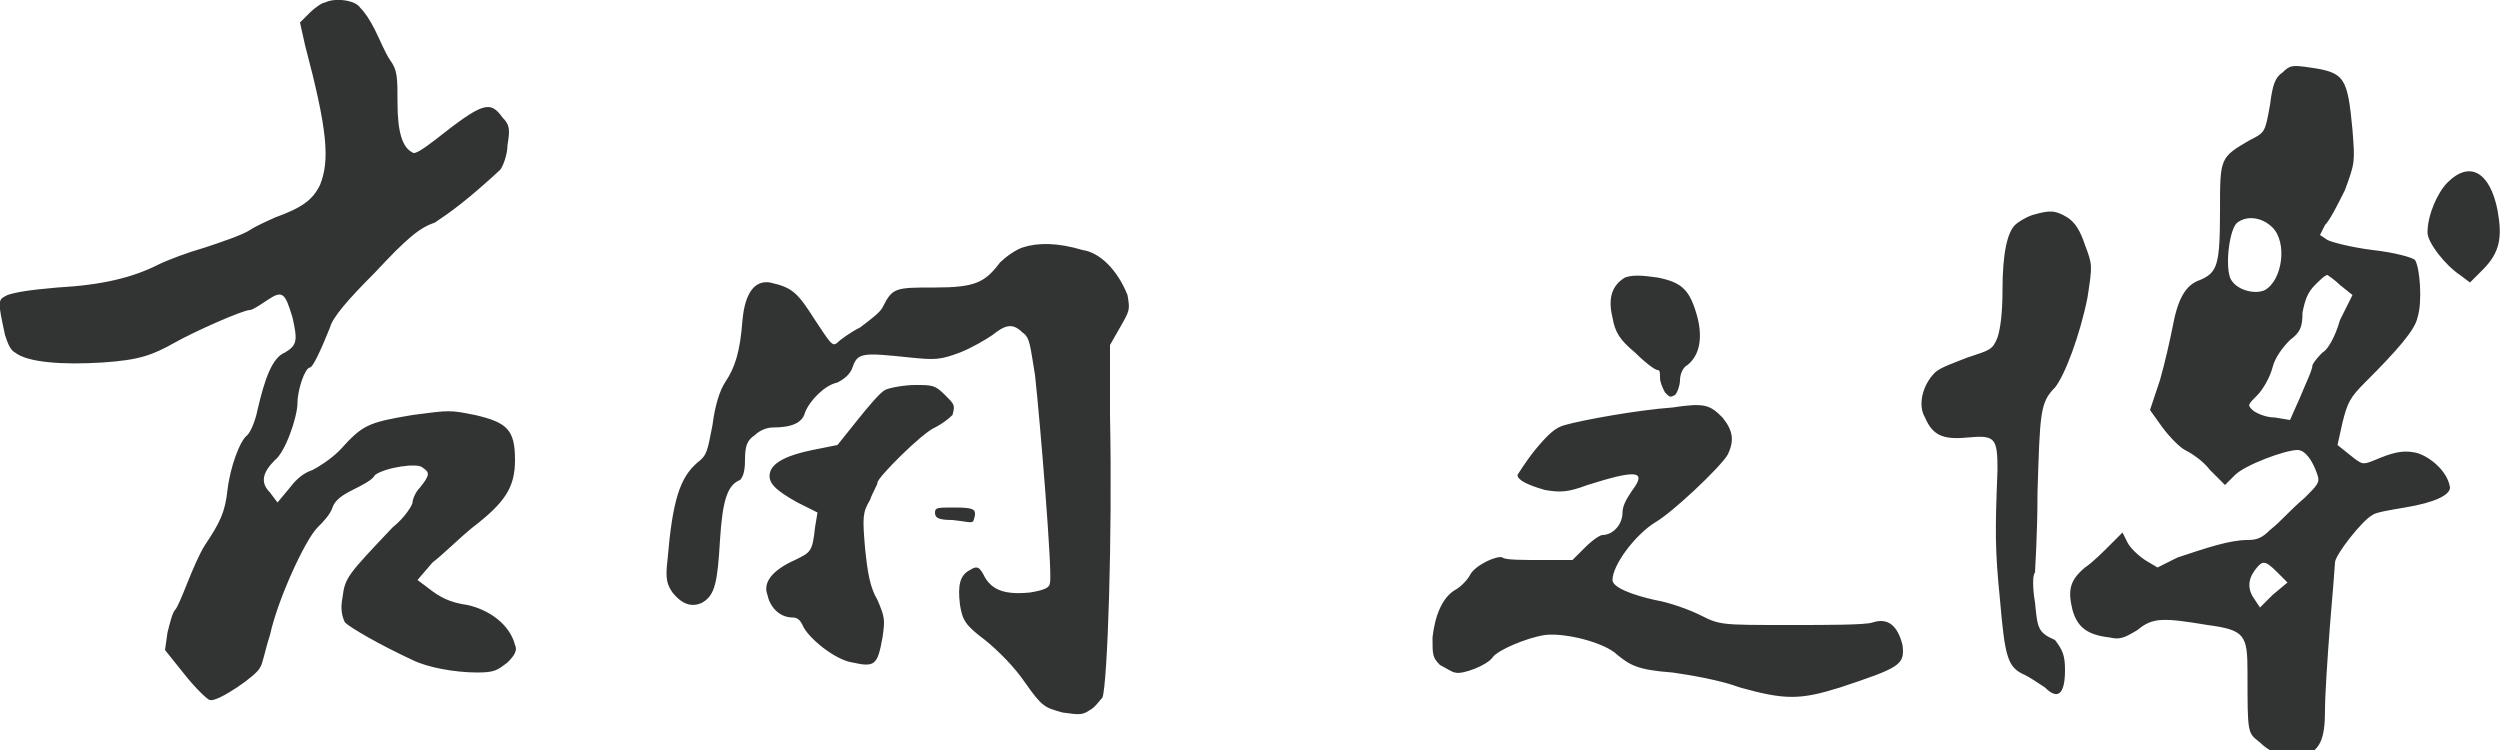
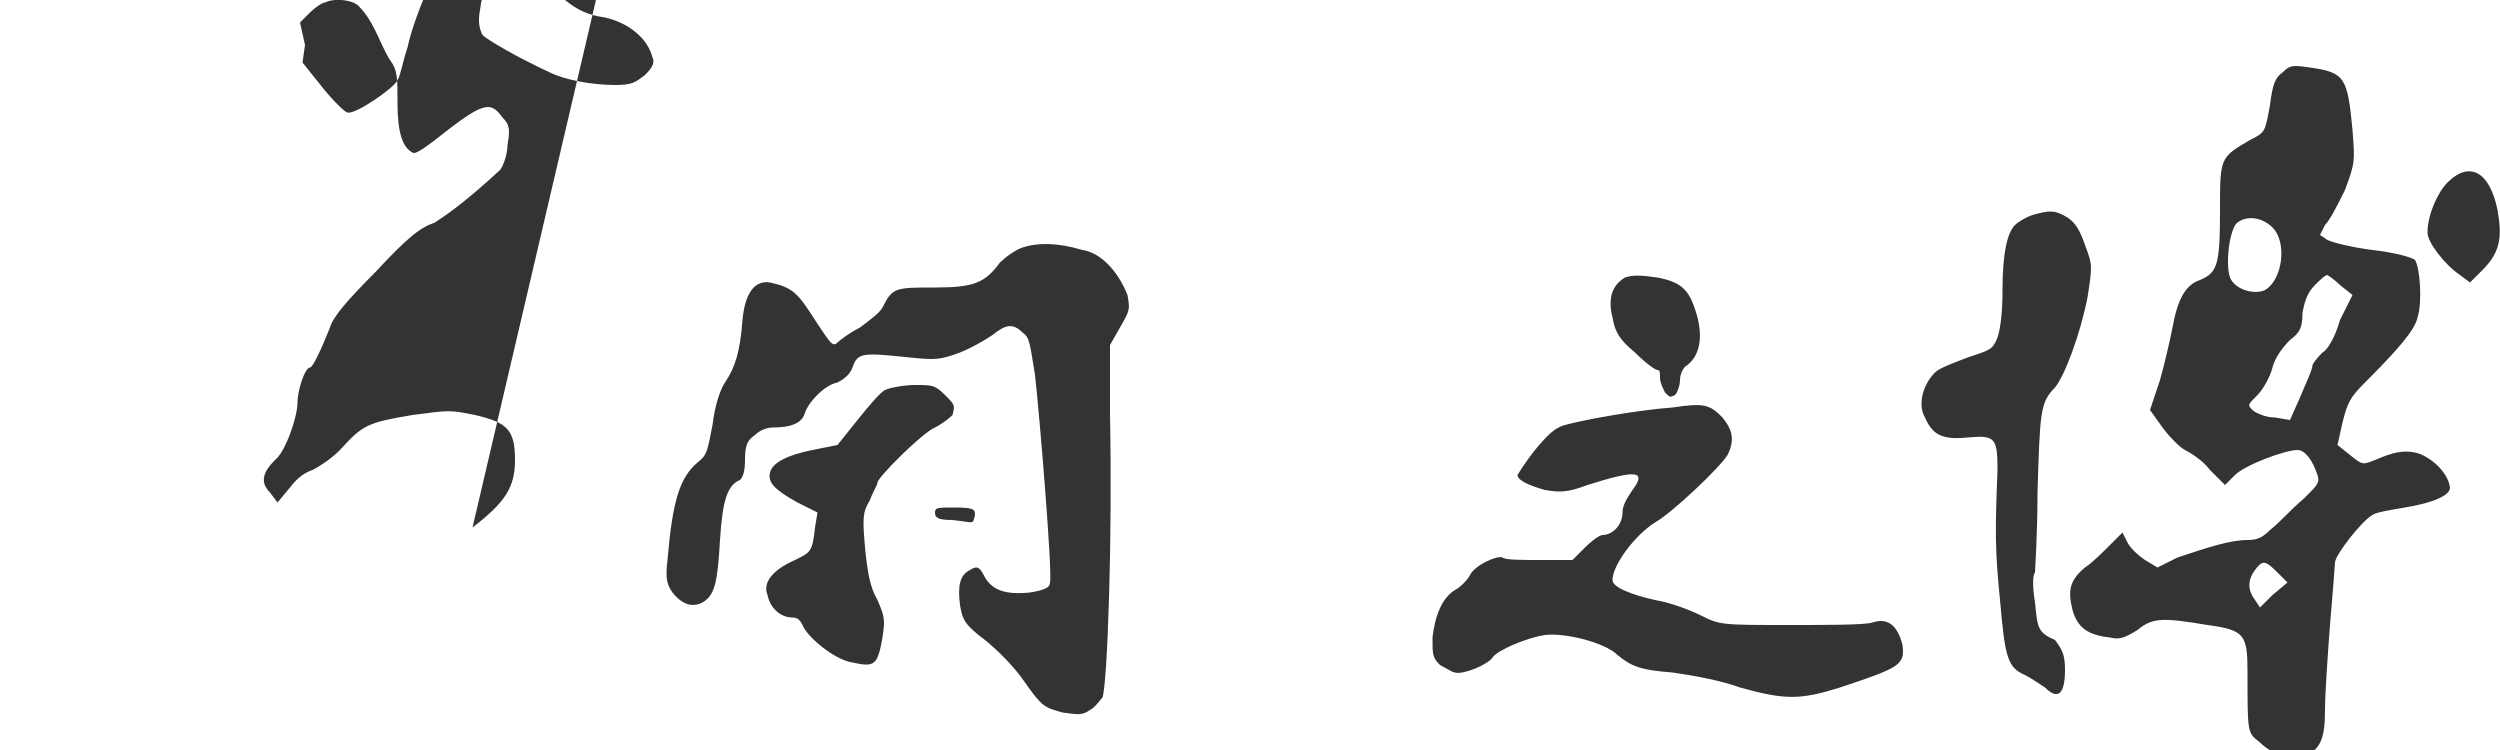
<svg xmlns="http://www.w3.org/2000/svg" viewBox="0 0 100 30">
-   <path d="M18.9 21.1c1.3-1 1.7-1.6 1.7-2.7 0-1.2-.3-1.5-1.6-1.8-1-.2-1-.2-2.5 0-1.8.3-2 .4-2.9 1.4-.4.4-.9.7-1.1.8-.3.1-.6.3-.9.7l-.5.6-.3-.4c-.4-.4-.3-.8.2-1.3.4-.3.9-1.7.9-2.3 0-.5.3-1.4.5-1.4.1 0 .4-.6.8-1.6.1-.4.7-1.1 1.8-2.2 1.3-1.4 1.8-1.8 2.4-2 .6-.4 1.3-.9 2.6-2.1.1-.1.3-.6.3-1 .1-.6.1-.8-.2-1.1-.5-.7-.8-.6-2.7.9-.4.3-.8.6-.9.5-.4-.2-.6-.8-.6-2 0-1 0-1.3-.3-1.7-.2-.3-.4-.8-.6-1.2-.2-.4-.4-.7-.6-.9-.2-.3-1-.4-1.4-.2-.1 0-.4.2-.6.4l-.4.4.2.9c.9 3.4 1 4.6.6 5.6-.3.6-.7.9-1.8 1.3-.2.1-.7.3-1 .5-.3.2-1.2.5-1.8.7-.7.2-1.5.5-1.9.7-1 .5-2.2.8-4 .9-1.2.1-1.7.2-2 .3-.4.2-.4.2-.1 1.6.1.3.2.6.4.7.5.4 1.9.5 3.5.4 1.5-.1 2-.3 2.9-.8.7-.4 2.7-1.3 3-1.3.1 0 .4-.2.7-.4.6-.4.7-.3 1 .7.2.9.2 1.1-.3 1.4-.5.2-.8 1-1.1 2.3-.1.5-.3.9-.4 1-.3.2-.7 1.3-.8 2.2-.1.9-.3 1.3-.9 2.2-.2.3-.5 1-.7 1.5-.2.5-.4 1-.5 1.1-.1.1-.2.5-.3.9l-.1.7.8 1c.4.5.9 1 1 1 .3.1 1.9-1 2-1.3.1-.1.2-.7.4-1.3.3-1.4 1.4-3.8 1.9-4.3.2-.2.5-.5.6-.8.1-.3.4-.5.8-.7.4-.2.8-.4.9-.6.4-.3 1.7-.5 1.9-.3.3.2.3.3-.1.8-.2.2-.3.5-.3.6 0 .1-.3.6-.8 1-1.8 1.9-1.9 2-2 2.8-.1.5 0 .8.1 1 .2.2 1.4.9 2.7 1.5.6.3 1.7.5 2.6.5.7 0 .8-.1 1.2-.4.3-.3.4-.5.3-.7-.2-.8-1-1.4-1.9-1.6-.7-.1-1.1-.3-1.6-.7l-.4-.3.6-.7c.4-.3 1.1-1 1.6-1.4zm77.7-3c-.5-.1-.9 0-1.6.3-.5.2-.5.2-1-.2l-.5-.4.2-.9c.2-.8.3-1 .9-1.6 1.3-1.3 2-2.1 2.1-2.6.2-.6.1-2-.1-2.3-.1-.1-.8-.3-1.7-.4-.8-.1-1.6-.3-1.8-.4l-.3-.2.2-.4c.2-.2.5-.8.8-1.4.4-1.1.4-1.1.3-2.4-.2-2.1-.3-2.3-1.7-2.5-.7-.1-.8-.1-1.1.2-.3.2-.4.5-.5 1.3-.2 1.1-.2 1.1-.8 1.4-1.2.7-1.2.7-1.2 2.8 0 2.2-.1 2.5-.8 2.8-.6.2-.9.8-1.1 1.9-.1.5-.3 1.4-.5 2.1l-.4 1.2.5.7c.3.4.7.8.9.9.2.1.7.4 1 .8l.6.6.4-.4c.4-.4 2-1 2.5-1 .3 0 .6.4.8 1 .1.3 0 .4-.5.9-.7.6-.9.9-1.4 1.3-.3.3-.5.4-.9.4-.7 0-1.6.3-2.8.7l-.8.4-.5-.3c-.3-.2-.6-.5-.7-.7l-.2-.4-.5.5c-.3.3-.7.7-1 .9-.6.5-.7.9-.5 1.7.2.7.6 1 1.5 1.1.4.1.6 0 1.1-.3.6-.5 1-.5 2.8-.2 1.5.2 1.6.4 1.6 1.9 0 2.5 0 2.4.5 2.8.5.5 1.3.7 1.7.6.7-.3.9-.7.9-1.9 0-.6.1-2.1.2-3.4.1-1.2.2-2.4.2-2.5 0-.3 1.1-1.7 1.5-1.9.1-.1.7-.2 1.3-.3 1.2-.2 1.8-.5 1.8-.8-.1-.7-.9-1.3-1.4-1.4zm-5.7 5.7l-.5.5-.2-.3c-.3-.4-.3-.8 0-1.2.3-.4.4-.4.9.1l.4.4-.6.5zm-1.7-12.7c-.2-.6 0-2 .3-2.2.4-.3 1-.2 1.4.2.6.6.4 2.1-.3 2.5-.4.2-1.2 0-1.4-.5zm3.7 3c-.1.1-.3.3-.4.5 0 .2-.3.8-.5 1.3l-.4.9-.6-.1c-.4 0-.8-.2-.9-.3-.2-.2-.2-.2.2-.6.2-.2.5-.7.6-1.1.1-.4.4-.8.7-1.1.4-.3.5-.5.5-1.1.1-.5.2-.8.5-1.1.2-.2.4-.4.5-.4 0 0 .3.2.5.4l.5.4-.5 1c-.2.7-.5 1.2-.7 1.3zm7-5.7c-.3-1.5-1.1-2-2-1.1-.4.4-.8 1.3-.8 2 0 .4.7 1.3 1.3 1.7l.4.3.5-.5c.7-.7.8-1.3.6-2.4zM81.4 24.1c-.1-.6-.1-1.1 0-1.2 0-.1.1-1.5.1-3.2.1-3.2.1-3.6.7-4.2.4-.5 1-2.1 1.3-3.6.2-1.3.2-1.3-.1-2.1-.2-.6-.4-.9-.7-1.1-.5-.3-.7-.3-1.4-.1-.3.1-.6.3-.7.4-.3.3-.5 1.1-.5 2.6 0 1-.1 1.6-.2 1.9-.2.5-.3.5-1.2.8-.5.2-1.1.4-1.3.6-.5.5-.7 1.3-.4 1.8.3.7.7.9 1.7.8 1.1-.1 1.2 0 1.2 1.3-.1 2.5-.1 3.2.1 5.2.2 2.3.3 2.7 1 3 .2.1.5.3.8.5.5.5.8.3.8-.7 0-.6-.1-.8-.4-1.2-.7-.3-.7-.5-.8-1.5zM43.3 10c-1-.3-1.8-.3-2.4-.1-.3.1-.7.4-.9.6-.6.8-1 1-2.6 1s-1.7 0-2.1.8c-.1.2-.5.5-.9.8-.4.2-.8.5-.9.6-.2.2-.3 0-.9-.9-.7-1.1-.9-1.3-1.8-1.5-.6-.1-1 .4-1.1 1.5-.1 1.3-.3 1.9-.7 2.5-.2.3-.4.9-.5 1.7-.2 1-.2 1.2-.6 1.5-.7.6-1 1.5-1.2 3.9-.1.8 0 1 .2 1.3.4.5.8.6 1.2.4.5-.3.6-.8.7-2.5.1-1.6.3-2.2.8-2.4.1-.1.2-.3.2-.8 0-.6.1-.8.4-1 .2-.2.5-.3.7-.3.8 0 1.2-.2 1.3-.6.2-.5.8-1.1 1.3-1.2.2-.1.5-.3.6-.6.2-.6.4-.6 2.3-.4 1 .1 1.2.1 2-.2.5-.2 1-.5 1.3-.7.5-.4.8-.5 1.2-.1.3.2.3.5.5 1.7.2 1.8.7 7.9.6 8.3 0 .2-.2.3-.8.4-1 .1-1.5-.1-1.8-.6-.2-.4-.3-.5-.6-.3-.4.2-.5.6-.4 1.4.1.6.2.8 1 1.4.5.4 1.2 1.1 1.6 1.7.7 1 .8 1 1.5 1.2.7.1.8.1 1.1-.1.2-.1.4-.4.5-.5.2-.6.4-6.4.3-11.3v-2.8l.4-.7c.4-.7.4-.7.3-1.3-.4-1-1.1-1.7-1.8-1.8zm22.1 4.1c.4.4.8.7.9.7.1 0 .1.1.1.3 0 .2.1.4.2.6.2.2.2.2.4.1.1-.1.2-.4.2-.6 0-.2.1-.5.3-.6.5-.4.6-1.1.4-1.9-.3-1.1-.6-1.4-1.6-1.6-.7-.1-1-.1-1.3 0-.5.3-.7.8-.5 1.6.1.6.3.9.9 1.4zm-27.6 1.7c-.4-.4-.5-.4-1.2-.4-.4 0-1 .1-1.2.2-.2.1-.7.7-1.1 1.2l-.8 1-1 .2c-1 .2-1.6.5-1.7.9-.1.4.2.7 1.1 1.2l.8.4-.1.6c-.1 1-.2 1-.8 1.3-.9.4-1.3.9-1.1 1.4.1.5.5.9 1 .9.2 0 .3.1.4.3.2.5 1.3 1.4 2 1.5.9.2 1 .1 1.2-1 .1-.7.1-.8-.2-1.5-.3-.5-.4-1.1-.5-2.1-.1-1.2-.1-1.4.2-1.9.1-.3.3-.6.3-.7 0-.2 1.8-2 2.3-2.2.2-.1.5-.3.7-.5.1-.4.1-.4-.3-.8zm37.1 9.1c-.3.1-1.8.1-3.3.1-2.8 0-2.8 0-3.6-.4-.4-.2-1.2-.5-1.8-.6-.9-.2-1.7-.5-1.7-.8 0-.6.9-1.8 1.7-2.3.7-.4 2.6-2.2 2.9-2.7.3-.6.2-1-.2-1.5-.5-.5-.7-.6-2-.4-1.4.1-3.6.5-4.3.7-.4.1-.7.4-1.2 1-.4.5-.7 1-.7 1 0 .2.4.4 1.1.6.6.1.9.1 1.7-.2 1.9-.6 2.4-.6 1.8.2-.2.3-.4.6-.4.9 0 .5-.4.9-.8.9-.1 0-.4.2-.7.5l-.5.5h-1.3c-.7 0-1.4 0-1.5-.1-.2-.1-1.1.3-1.3.7-.1.2-.4.5-.6.6-.5.3-.8 1-.9 1.9 0 .7 0 .8.3 1.1.2.1.5.3.6.3.3.1 1.3-.3 1.5-.6.2-.3 1.4-.8 2.1-.9.8-.1 2.4.3 2.9.8.5.4.8.6 2.2.7.7.1 1.9.3 2.7.6 1.8.5 2.4.5 4 0 2.4-.8 2.6-.9 2.5-1.7-.2-.8-.6-1.1-1.2-.9zM39 20.6c0-.2 0-.3-.8-.3-.7 0-.8 0-.8.2s.1.3.7.3c.9.1.8.2.9-.2z" fill="#323333" />
+   <path d="M18.9 21.1c1.3-1 1.7-1.6 1.7-2.7 0-1.2-.3-1.5-1.6-1.8-1-.2-1-.2-2.5 0-1.8.3-2 .4-2.9 1.4-.4.4-.9.7-1.1.8-.3.1-.6.3-.9.7l-.5.6-.3-.4c-.4-.4-.3-.8.2-1.3.4-.3.9-1.7.9-2.3 0-.5.3-1.4.5-1.4.1 0 .4-.6.8-1.6.1-.4.7-1.1 1.8-2.2 1.3-1.4 1.8-1.8 2.4-2 .6-.4 1.3-.9 2.6-2.1.1-.1.3-.6.3-1 .1-.6.1-.8-.2-1.1-.5-.7-.8-.6-2.7.9-.4.3-.8.6-.9.5-.4-.2-.6-.8-.6-2 0-1 0-1.3-.3-1.7-.2-.3-.4-.8-.6-1.2-.2-.4-.4-.7-.6-.9-.2-.3-1-.4-1.4-.2-.1 0-.4.2-.6.4l-.4.4.2.9l-.1.7.8 1c.4.5.9 1 1 1 .3.1 1.9-1 2-1.3.1-.1.2-.7.4-1.3.3-1.4 1.4-3.8 1.9-4.3.2-.2.5-.5.6-.8.1-.3.4-.5.8-.7.4-.2.8-.4.9-.6.4-.3 1.7-.5 1.9-.3.3.2.3.3-.1.8-.2.2-.3.5-.3.6 0 .1-.3.6-.8 1-1.8 1.9-1.9 2-2 2.8-.1.5 0 .8.1 1 .2.2 1.4.9 2.7 1.5.6.3 1.7.5 2.6.5.7 0 .8-.1 1.2-.4.3-.3.4-.5.3-.7-.2-.8-1-1.4-1.9-1.6-.7-.1-1.1-.3-1.6-.7l-.4-.3.6-.7c.4-.3 1.1-1 1.6-1.4zm77.7-3c-.5-.1-.9 0-1.6.3-.5.2-.5.2-1-.2l-.5-.4.2-.9c.2-.8.3-1 .9-1.6 1.3-1.3 2-2.1 2.1-2.6.2-.6.1-2-.1-2.3-.1-.1-.8-.3-1.7-.4-.8-.1-1.6-.3-1.8-.4l-.3-.2.2-.4c.2-.2.5-.8.8-1.4.4-1.1.4-1.1.3-2.4-.2-2.1-.3-2.3-1.7-2.5-.7-.1-.8-.1-1.1.2-.3.2-.4.5-.5 1.3-.2 1.1-.2 1.1-.8 1.4-1.2.7-1.2.7-1.2 2.8 0 2.2-.1 2.5-.8 2.8-.6.2-.9.8-1.1 1.9-.1.5-.3 1.4-.5 2.1l-.4 1.2.5.7c.3.4.7.8.9.9.2.1.7.4 1 .8l.6.6.4-.4c.4-.4 2-1 2.5-1 .3 0 .6.4.8 1 .1.3 0 .4-.5.9-.7.6-.9.9-1.4 1.3-.3.3-.5.4-.9.4-.7 0-1.6.3-2.8.7l-.8.4-.5-.3c-.3-.2-.6-.5-.7-.7l-.2-.4-.5.5c-.3.3-.7.7-1 .9-.6.5-.7.9-.5 1.7.2.7.6 1 1.5 1.1.4.1.6 0 1.1-.3.6-.5 1-.5 2.8-.2 1.5.2 1.6.4 1.6 1.9 0 2.5 0 2.4.5 2.8.5.5 1.3.7 1.7.6.7-.3.9-.7.9-1.9 0-.6.1-2.1.2-3.4.1-1.2.2-2.4.2-2.5 0-.3 1.1-1.7 1.5-1.9.1-.1.7-.2 1.3-.3 1.2-.2 1.8-.5 1.8-.8-.1-.7-.9-1.3-1.4-1.4zm-5.7 5.7l-.5.5-.2-.3c-.3-.4-.3-.8 0-1.2.3-.4.4-.4.9.1l.4.4-.6.5zm-1.7-12.7c-.2-.6 0-2 .3-2.2.4-.3 1-.2 1.4.2.6.6.4 2.1-.3 2.5-.4.2-1.2 0-1.4-.5zm3.7 3c-.1.1-.3.3-.4.5 0 .2-.3.8-.5 1.3l-.4.9-.6-.1c-.4 0-.8-.2-.9-.3-.2-.2-.2-.2.2-.6.2-.2.5-.7.6-1.1.1-.4.4-.8.7-1.1.4-.3.5-.5.5-1.1.1-.5.2-.8.5-1.1.2-.2.4-.4.5-.4 0 0 .3.2.5.4l.5.4-.5 1c-.2.7-.5 1.2-.7 1.3zm7-5.7c-.3-1.5-1.1-2-2-1.1-.4.4-.8 1.3-.8 2 0 .4.7 1.3 1.3 1.7l.4.3.5-.5c.7-.7.8-1.3.6-2.4zM81.4 24.1c-.1-.6-.1-1.1 0-1.2 0-.1.1-1.5.1-3.2.1-3.2.1-3.6.7-4.2.4-.5 1-2.1 1.3-3.6.2-1.3.2-1.3-.1-2.1-.2-.6-.4-.9-.7-1.1-.5-.3-.7-.3-1.4-.1-.3.1-.6.3-.7.4-.3.3-.5 1.1-.5 2.6 0 1-.1 1.6-.2 1.9-.2.5-.3.5-1.2.8-.5.2-1.1.4-1.3.6-.5.5-.7 1.3-.4 1.8.3.7.7.9 1.7.8 1.1-.1 1.2 0 1.2 1.3-.1 2.5-.1 3.2.1 5.2.2 2.3.3 2.7 1 3 .2.1.5.3.8.5.5.5.8.3.8-.7 0-.6-.1-.8-.4-1.2-.7-.3-.7-.5-.8-1.5zM43.3 10c-1-.3-1.8-.3-2.4-.1-.3.1-.7.4-.9.6-.6.8-1 1-2.6 1s-1.7 0-2.1.8c-.1.2-.5.5-.9.8-.4.2-.8.5-.9.6-.2.2-.3 0-.9-.9-.7-1.1-.9-1.3-1.8-1.5-.6-.1-1 .4-1.1 1.5-.1 1.3-.3 1.9-.7 2.5-.2.3-.4.9-.5 1.7-.2 1-.2 1.2-.6 1.5-.7.6-1 1.5-1.2 3.9-.1.8 0 1 .2 1.3.4.5.8.6 1.2.4.5-.3.6-.8.7-2.5.1-1.6.3-2.2.8-2.4.1-.1.2-.3.2-.8 0-.6.1-.8.4-1 .2-.2.5-.3.7-.3.8 0 1.2-.2 1.3-.6.2-.5.8-1.1 1.3-1.2.2-.1.5-.3.6-.6.2-.6.4-.6 2.3-.4 1 .1 1.2.1 2-.2.5-.2 1-.5 1.3-.7.5-.4.8-.5 1.2-.1.3.2.3.5.5 1.7.2 1.8.7 7.9.6 8.3 0 .2-.2.3-.8.4-1 .1-1.5-.1-1.8-.6-.2-.4-.3-.5-.6-.3-.4.2-.5.6-.4 1.4.1.6.2.8 1 1.4.5.4 1.2 1.1 1.6 1.7.7 1 .8 1 1.5 1.2.7.1.8.1 1.1-.1.2-.1.4-.4.5-.5.2-.6.4-6.4.3-11.3v-2.8l.4-.7c.4-.7.4-.7.3-1.3-.4-1-1.1-1.7-1.8-1.8zm22.1 4.1c.4.4.8.7.9.7.1 0 .1.1.1.3 0 .2.1.4.2.6.2.2.2.2.4.1.1-.1.2-.4.2-.6 0-.2.1-.5.3-.6.5-.4.6-1.1.4-1.9-.3-1.1-.6-1.4-1.6-1.6-.7-.1-1-.1-1.3 0-.5.3-.7.8-.5 1.6.1.6.3.9.9 1.4zm-27.6 1.7c-.4-.4-.5-.4-1.2-.4-.4 0-1 .1-1.2.2-.2.1-.7.7-1.1 1.2l-.8 1-1 .2c-1 .2-1.6.5-1.7.9-.1.4.2.7 1.1 1.2l.8.4-.1.6c-.1 1-.2 1-.8 1.3-.9.4-1.3.9-1.1 1.4.1.5.5.9 1 .9.2 0 .3.1.4.3.2.5 1.3 1.4 2 1.5.9.2 1 .1 1.2-1 .1-.7.1-.8-.2-1.5-.3-.5-.4-1.1-.5-2.1-.1-1.2-.1-1.4.2-1.9.1-.3.3-.6.3-.7 0-.2 1.8-2 2.3-2.2.2-.1.5-.3.7-.5.1-.4.1-.4-.3-.8zm37.1 9.1c-.3.1-1.8.1-3.3.1-2.8 0-2.8 0-3.6-.4-.4-.2-1.2-.5-1.8-.6-.9-.2-1.7-.5-1.7-.8 0-.6.9-1.8 1.7-2.3.7-.4 2.6-2.2 2.9-2.7.3-.6.2-1-.2-1.5-.5-.5-.7-.6-2-.4-1.4.1-3.6.5-4.3.7-.4.1-.7.4-1.2 1-.4.5-.7 1-.7 1 0 .2.4.4 1.1.6.6.1.9.1 1.7-.2 1.9-.6 2.4-.6 1.8.2-.2.3-.4.6-.4.9 0 .5-.4.9-.8.9-.1 0-.4.2-.7.5l-.5.5h-1.3c-.7 0-1.4 0-1.5-.1-.2-.1-1.1.3-1.3.7-.1.2-.4.5-.6.6-.5.3-.8 1-.9 1.9 0 .7 0 .8.3 1.1.2.1.5.3.6.3.3.1 1.3-.3 1.5-.6.2-.3 1.4-.8 2.1-.9.8-.1 2.4.3 2.9.8.5.4.8.6 2.2.7.7.1 1.9.3 2.7.6 1.8.5 2.4.5 4 0 2.4-.8 2.6-.9 2.5-1.7-.2-.8-.6-1.1-1.2-.9zM39 20.6c0-.2 0-.3-.8-.3-.7 0-.8 0-.8.2s.1.3.7.3c.9.1.8.2.9-.2z" fill="#323333" />
</svg>